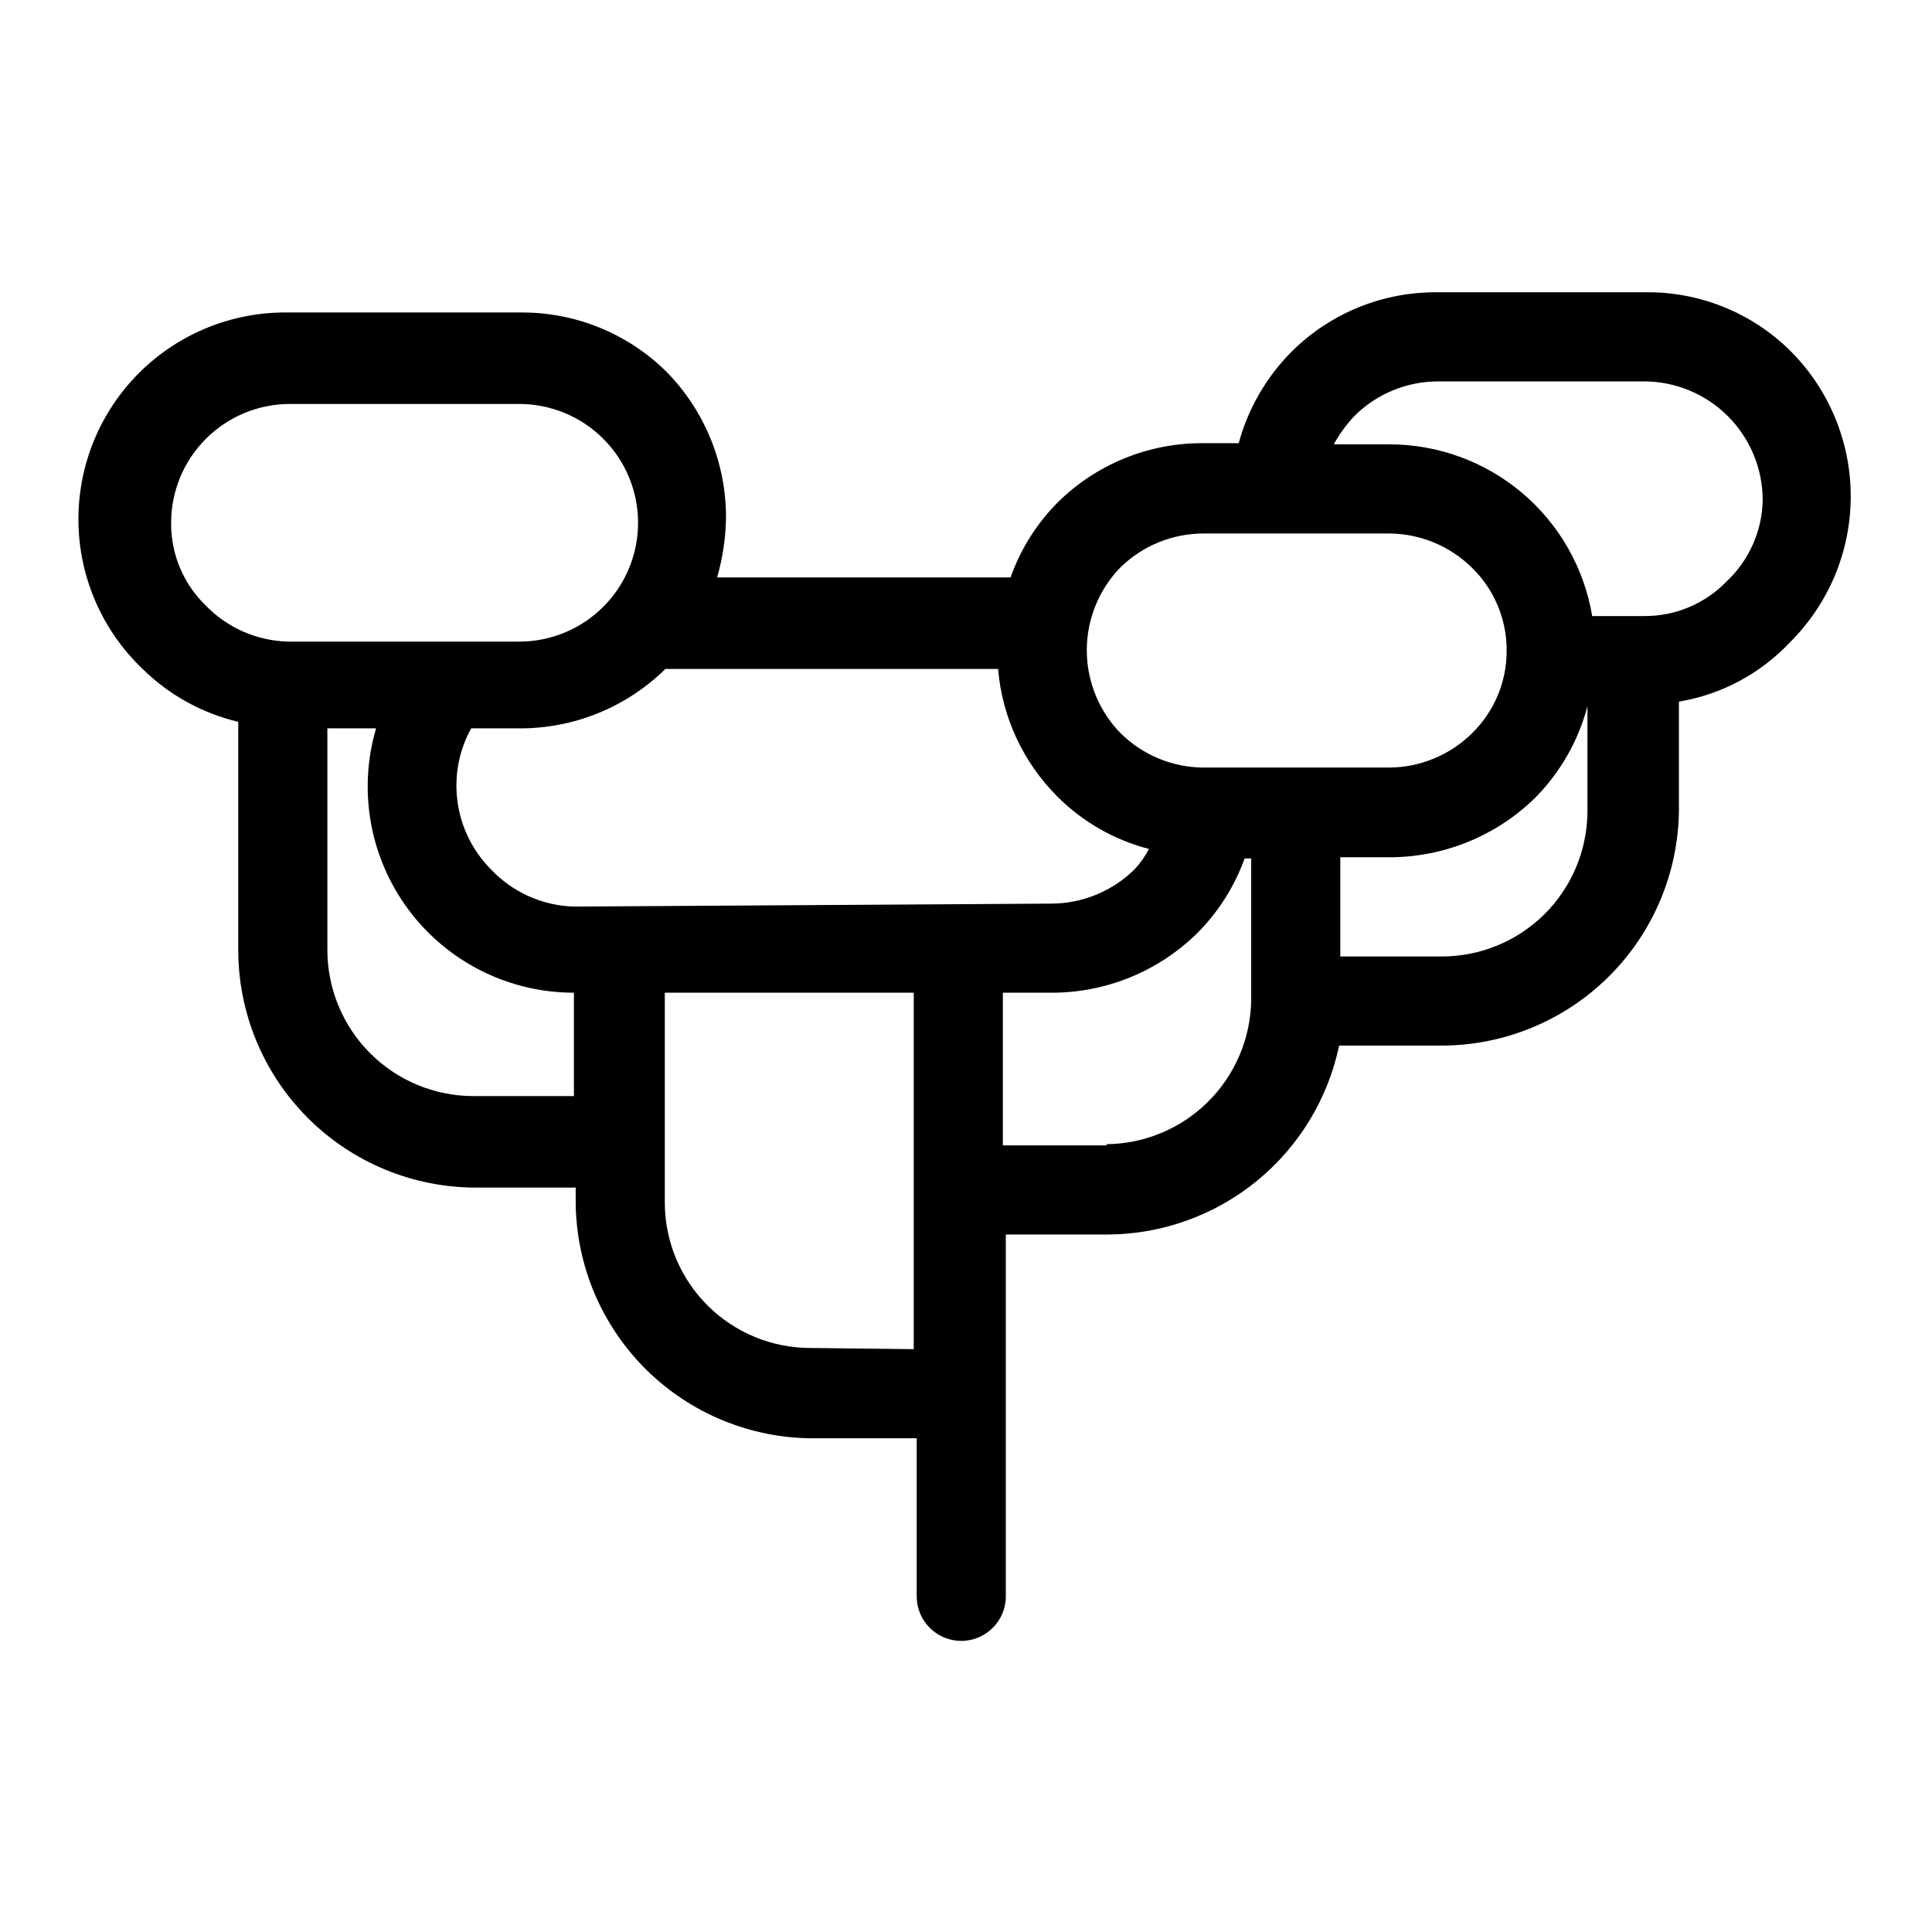
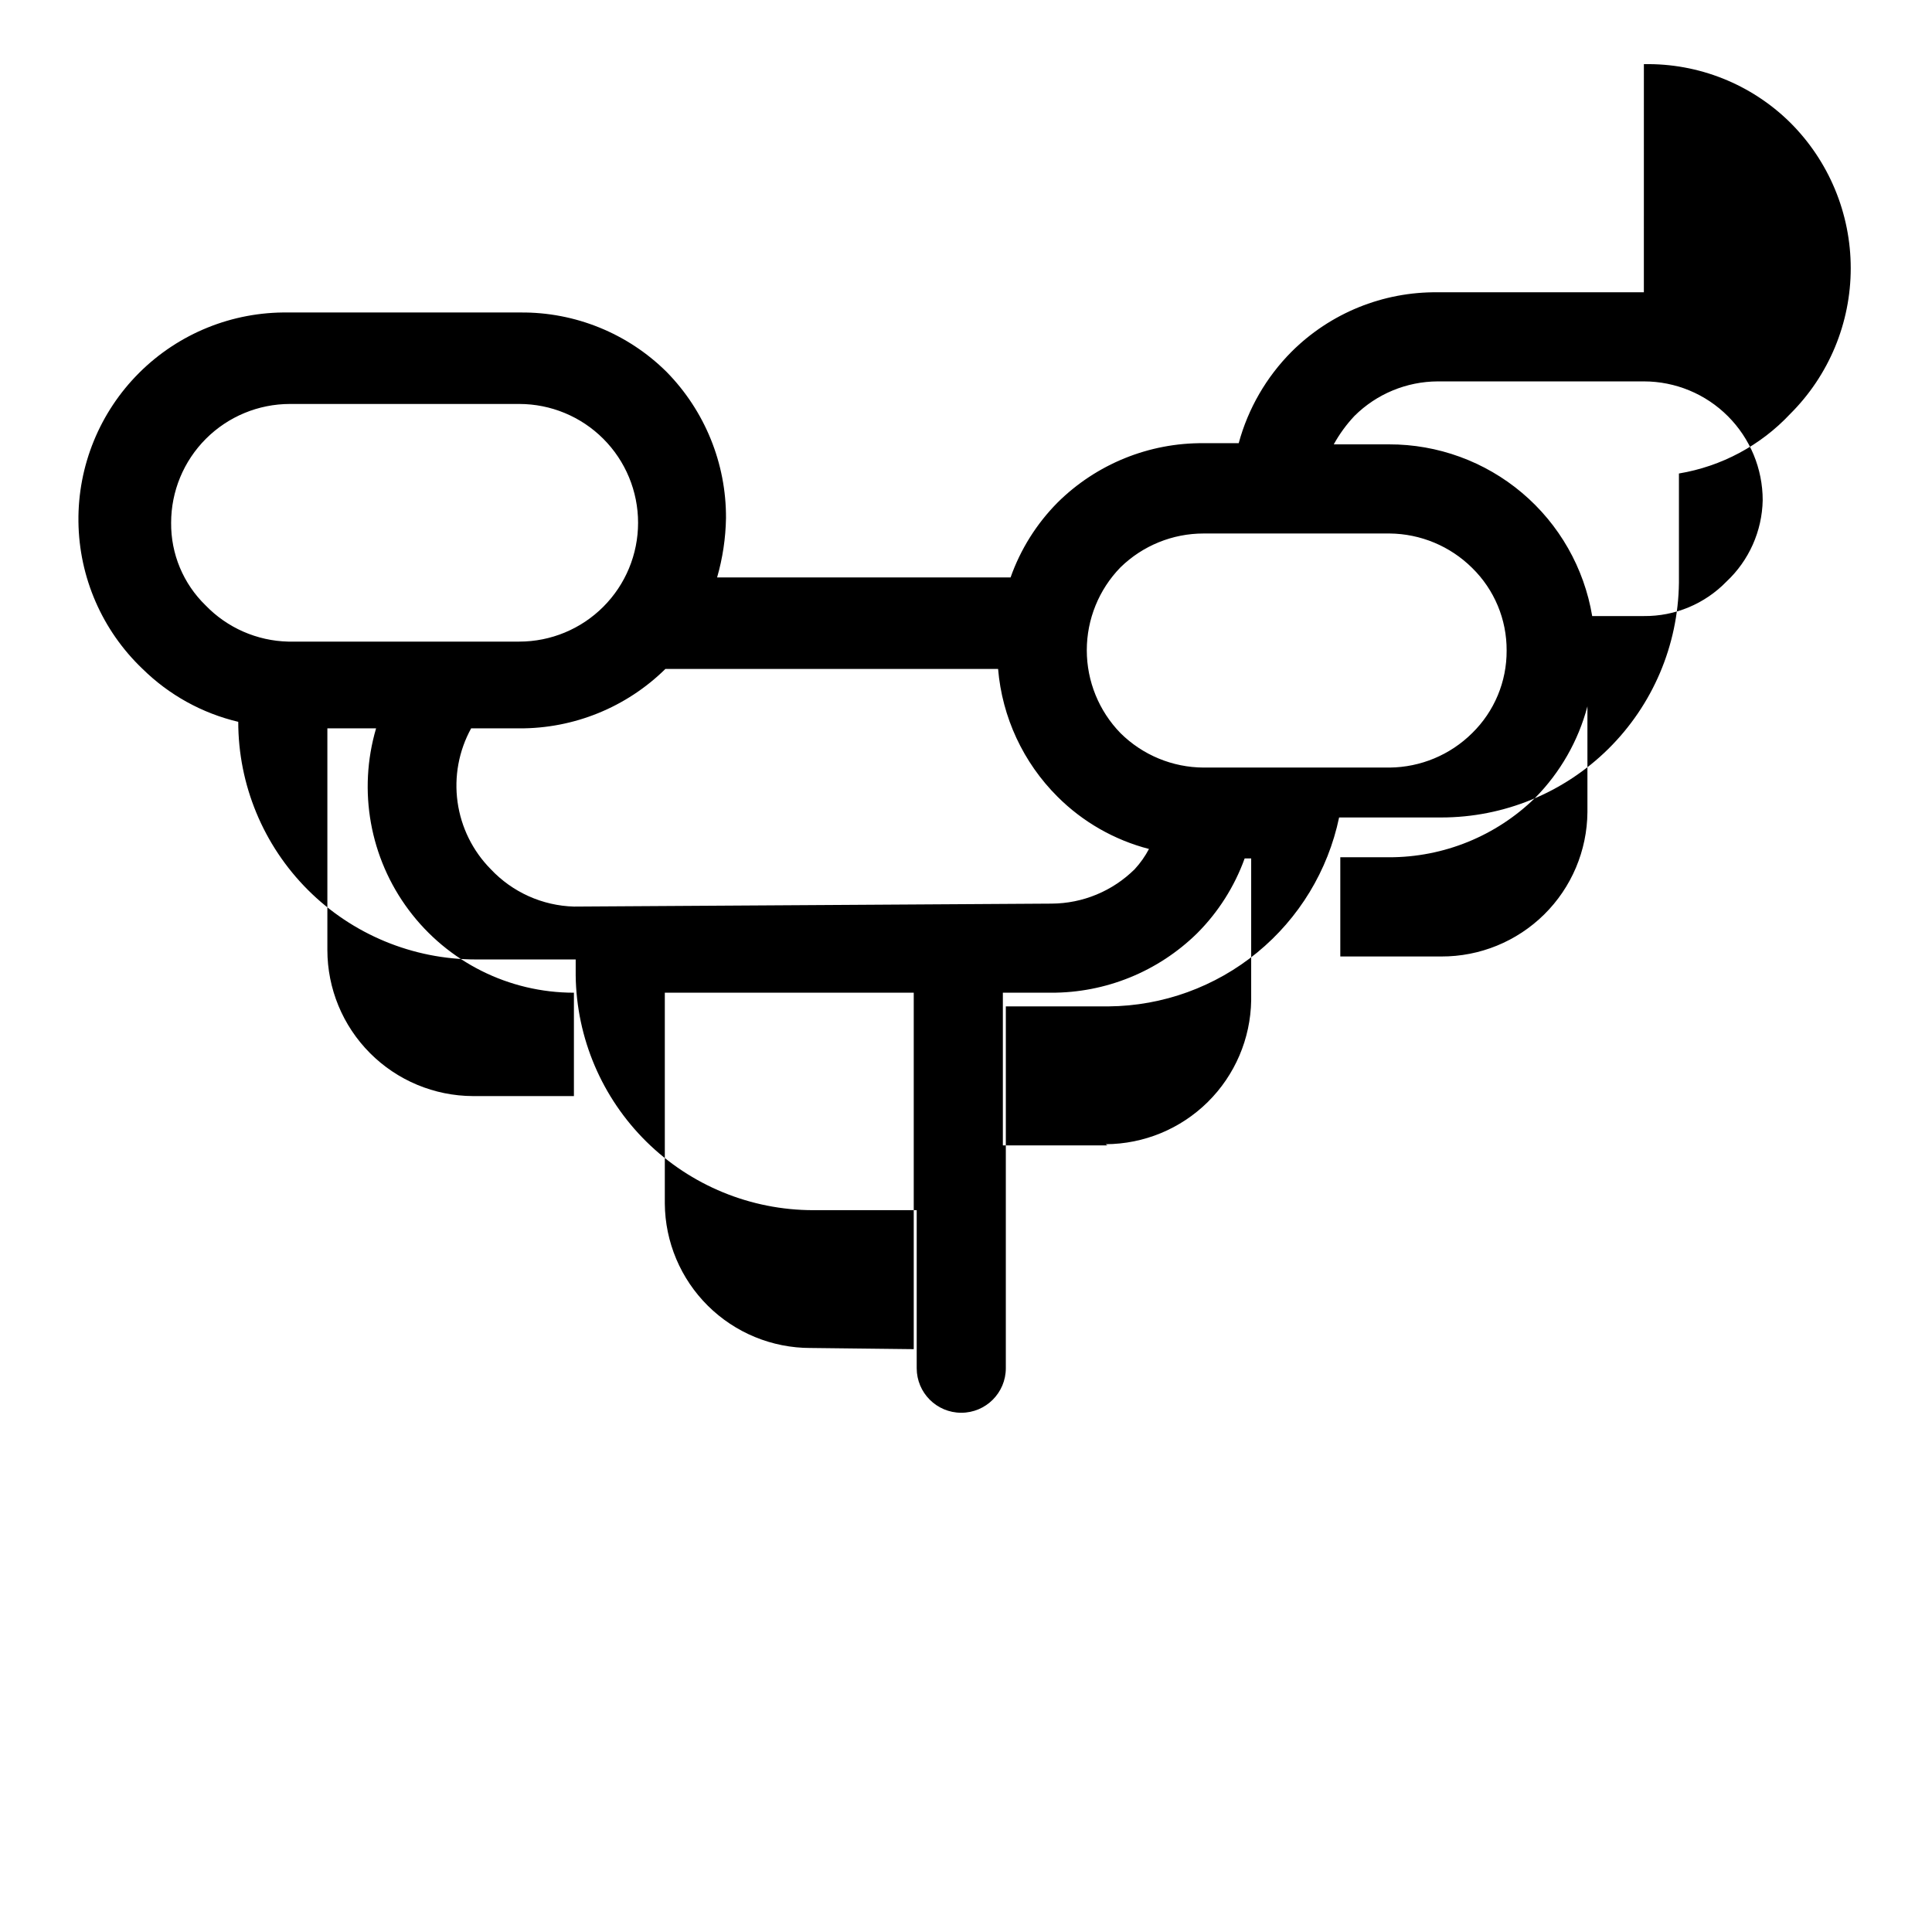
<svg xmlns="http://www.w3.org/2000/svg" fill="#000000" width="800px" height="800px" version="1.1" viewBox="144 144 512 512">
-   <path d="m579.64 221.46h-54.629c-14.5-0.164-28.461 5.508-38.73 15.742-6.699 6.731-11.527 15.086-14.012 24.246h-9.289c-14.496-0.129-28.441 5.539-38.73 15.746-5.562 5.613-9.809 12.387-12.441 19.836h-77.773c1.477-5.121 2.269-10.414 2.359-15.742 0.062-14.48-5.594-28.398-15.742-38.73-10.293-10.207-24.238-15.875-38.73-15.746h-61.559c-14.777-0.211-29.012 5.551-39.477 15.984-10.469 10.438-16.273 24.656-16.102 39.434 0.168 14.777 6.301 28.859 17.004 39.047 7.012 6.898 15.777 11.746 25.348 14.012v60.457c0 16.703 6.637 32.723 18.445 44.531 11.812 11.812 27.828 18.445 44.531 18.445h26.449v4.254c0.207 16.562 6.934 32.379 18.723 44.02s27.688 18.168 44.254 18.168h27.395v41.879c0 6.519 5.289 11.809 11.809 11.809 6.523 0 11.809-5.289 11.809-11.809v-95.883h27.238c14.363-0.125 28.254-5.16 39.367-14.266 11.109-9.105 18.773-21.738 21.719-35.801h27.078c16.57 0.004 32.469-6.523 44.258-18.164 11.785-11.641 18.512-27.457 18.719-44.023v-28.969c11.277-1.879 21.621-7.41 29.441-15.742 10.297-10.227 16.09-24.141 16.09-38.652 0-14.516-5.793-28.426-16.09-38.652-10.305-10.152-24.27-15.715-38.73-15.43zm-116.66 63.922h49.277c8.207 0.074 16.059 3.352 21.883 9.129 5.883 5.758 9.18 13.656 9.133 21.887 0.047 8.23-3.25 16.125-9.133 21.883-5.824 5.781-13.676 9.055-21.883 9.133h-49.277c-8.262-0.035-16.18-3.316-22.043-9.133-5.723-5.879-8.926-13.758-8.926-21.961 0-8.207 3.203-16.086 8.926-21.965 5.891-5.758 13.805-8.98 22.043-8.973zm-166.89 98.871c-8.371-0.242-16.305-3.812-22.039-9.918-4.773-4.828-7.859-11.07-8.793-17.793-0.938-6.727 0.324-13.57 3.598-19.52h12.754-0.004c14.484 0.078 28.41-5.586 38.73-15.746h88.168c1.07 12.793 6.652 24.789 15.746 33.852 6.699 6.699 15.07 11.484 24.242 13.855-1.02 1.938-2.289 3.738-3.777 5.352-5.863 5.816-13.781 9.098-22.039 9.133zm-106.74-101.71c0-8.352 3.316-16.359 9.223-22.266 5.906-5.902 13.914-9.223 22.266-9.223h60.77c8.352 0 16.363 3.32 22.266 9.223 5.906 5.906 9.223 13.914 9.223 22.266s-3.316 16.359-9.223 22.266c-5.902 5.906-13.914 9.223-22.266 9.223h-61.242c-8.273-0.199-16.137-3.648-21.883-9.602-5.914-5.738-9.215-13.648-9.133-21.887zm79.98 151.93c-10.246-0.039-20.059-4.141-27.285-11.398-7.231-7.258-11.289-17.086-11.289-27.332v-58.723h12.91c-4.863 16.52-1.652 34.371 8.668 48.16 10.316 13.789 26.535 21.906 43.758 21.898v27.395zm89.426 66.754v0.004c-10.176 0-19.941-4.023-27.164-11.188-7.227-7.168-11.328-16.898-11.41-27.07v-55.895h65.969v94.465zm78.719-53.688-27.707 0.004v-40.465h12.754-0.004c14.48 0.062 28.398-5.598 38.73-15.742 5.606-5.609 9.906-12.383 12.598-19.84h1.73v37.629c-0.164 10.137-4.297 19.805-11.508 26.926-7.211 7.125-16.93 11.137-27.066 11.176zm88.48-50.062h-26.762v-26.293h12.91c14.473 0.027 28.379-5.629 38.73-15.746 6.652-6.734 11.426-15.094 13.852-24.246v28.027c-0.082 10.203-4.203 19.957-11.461 27.125-7.262 7.172-17.066 11.172-27.27 11.133zm75.574-99.348c-5.738 5.914-13.648 9.215-21.887 9.133h-13.699 0.004c-2.129-12.734-8.707-24.301-18.57-32.633-9.863-8.336-22.363-12.895-35.273-12.867h-14.645c1.512-2.742 3.363-5.281 5.512-7.559 5.863-5.816 13.781-9.094 22.043-9.129h54.633-0.004c8.352 0 16.363 3.316 22.266 9.223 5.906 5.902 9.223 13.914 9.223 22.266-0.16 8.188-3.625 15.969-9.602 21.566z" />
+   <path d="m579.64 221.46h-54.629c-14.5-0.164-28.461 5.508-38.73 15.742-6.699 6.731-11.527 15.086-14.012 24.246h-9.289c-14.496-0.129-28.441 5.539-38.73 15.746-5.562 5.613-9.809 12.387-12.441 19.836h-77.773c1.477-5.121 2.269-10.414 2.359-15.742 0.062-14.48-5.594-28.398-15.742-38.73-10.293-10.207-24.238-15.875-38.73-15.746h-61.559c-14.777-0.211-29.012 5.551-39.477 15.984-10.469 10.438-16.273 24.656-16.102 39.434 0.168 14.777 6.301 28.859 17.004 39.047 7.012 6.898 15.777 11.746 25.348 14.012c0 16.703 6.637 32.723 18.445 44.531 11.812 11.812 27.828 18.445 44.531 18.445h26.449v4.254c0.207 16.562 6.934 32.379 18.723 44.02s27.688 18.168 44.254 18.168h27.395v41.879c0 6.519 5.289 11.809 11.809 11.809 6.523 0 11.809-5.289 11.809-11.809v-95.883h27.238c14.363-0.125 28.254-5.16 39.367-14.266 11.109-9.105 18.773-21.738 21.719-35.801h27.078c16.57 0.004 32.469-6.523 44.258-18.164 11.785-11.641 18.512-27.457 18.719-44.023v-28.969c11.277-1.879 21.621-7.41 29.441-15.742 10.297-10.227 16.09-24.141 16.09-38.652 0-14.516-5.793-28.426-16.09-38.652-10.305-10.152-24.27-15.715-38.73-15.43zm-116.66 63.922h49.277c8.207 0.074 16.059 3.352 21.883 9.129 5.883 5.758 9.18 13.656 9.133 21.887 0.047 8.23-3.25 16.125-9.133 21.883-5.824 5.781-13.676 9.055-21.883 9.133h-49.277c-8.262-0.035-16.18-3.316-22.043-9.133-5.723-5.879-8.926-13.758-8.926-21.961 0-8.207 3.203-16.086 8.926-21.965 5.891-5.758 13.805-8.98 22.043-8.973zm-166.89 98.871c-8.371-0.242-16.305-3.812-22.039-9.918-4.773-4.828-7.859-11.07-8.793-17.793-0.938-6.727 0.324-13.57 3.598-19.52h12.754-0.004c14.484 0.078 28.41-5.586 38.73-15.746h88.168c1.07 12.793 6.652 24.789 15.746 33.852 6.699 6.699 15.07 11.484 24.242 13.855-1.02 1.938-2.289 3.738-3.777 5.352-5.863 5.816-13.781 9.098-22.039 9.133zm-106.74-101.71c0-8.352 3.316-16.359 9.223-22.266 5.906-5.902 13.914-9.223 22.266-9.223h60.77c8.352 0 16.363 3.32 22.266 9.223 5.906 5.906 9.223 13.914 9.223 22.266s-3.316 16.359-9.223 22.266c-5.902 5.906-13.914 9.223-22.266 9.223h-61.242c-8.273-0.199-16.137-3.648-21.883-9.602-5.914-5.738-9.215-13.648-9.133-21.887zm79.98 151.93c-10.246-0.039-20.059-4.141-27.285-11.398-7.231-7.258-11.289-17.086-11.289-27.332v-58.723h12.91c-4.863 16.52-1.652 34.371 8.668 48.16 10.316 13.789 26.535 21.906 43.758 21.898v27.395zm89.426 66.754v0.004c-10.176 0-19.941-4.023-27.164-11.188-7.227-7.168-11.328-16.898-11.41-27.07v-55.895h65.969v94.465zm78.719-53.688-27.707 0.004v-40.465h12.754-0.004c14.48 0.062 28.398-5.598 38.73-15.742 5.606-5.609 9.906-12.383 12.598-19.84h1.73v37.629c-0.164 10.137-4.297 19.805-11.508 26.926-7.211 7.125-16.93 11.137-27.066 11.176zm88.48-50.062h-26.762v-26.293h12.91c14.473 0.027 28.379-5.629 38.73-15.746 6.652-6.734 11.426-15.094 13.852-24.246v28.027c-0.082 10.203-4.203 19.957-11.461 27.125-7.262 7.172-17.066 11.172-27.27 11.133zm75.574-99.348c-5.738 5.914-13.648 9.215-21.887 9.133h-13.699 0.004c-2.129-12.734-8.707-24.301-18.57-32.633-9.863-8.336-22.363-12.895-35.273-12.867h-14.645c1.512-2.742 3.363-5.281 5.512-7.559 5.863-5.816 13.781-9.094 22.043-9.129h54.633-0.004c8.352 0 16.363 3.316 22.266 9.223 5.906 5.902 9.223 13.914 9.223 22.266-0.16 8.188-3.625 15.969-9.602 21.566z" />
</svg>